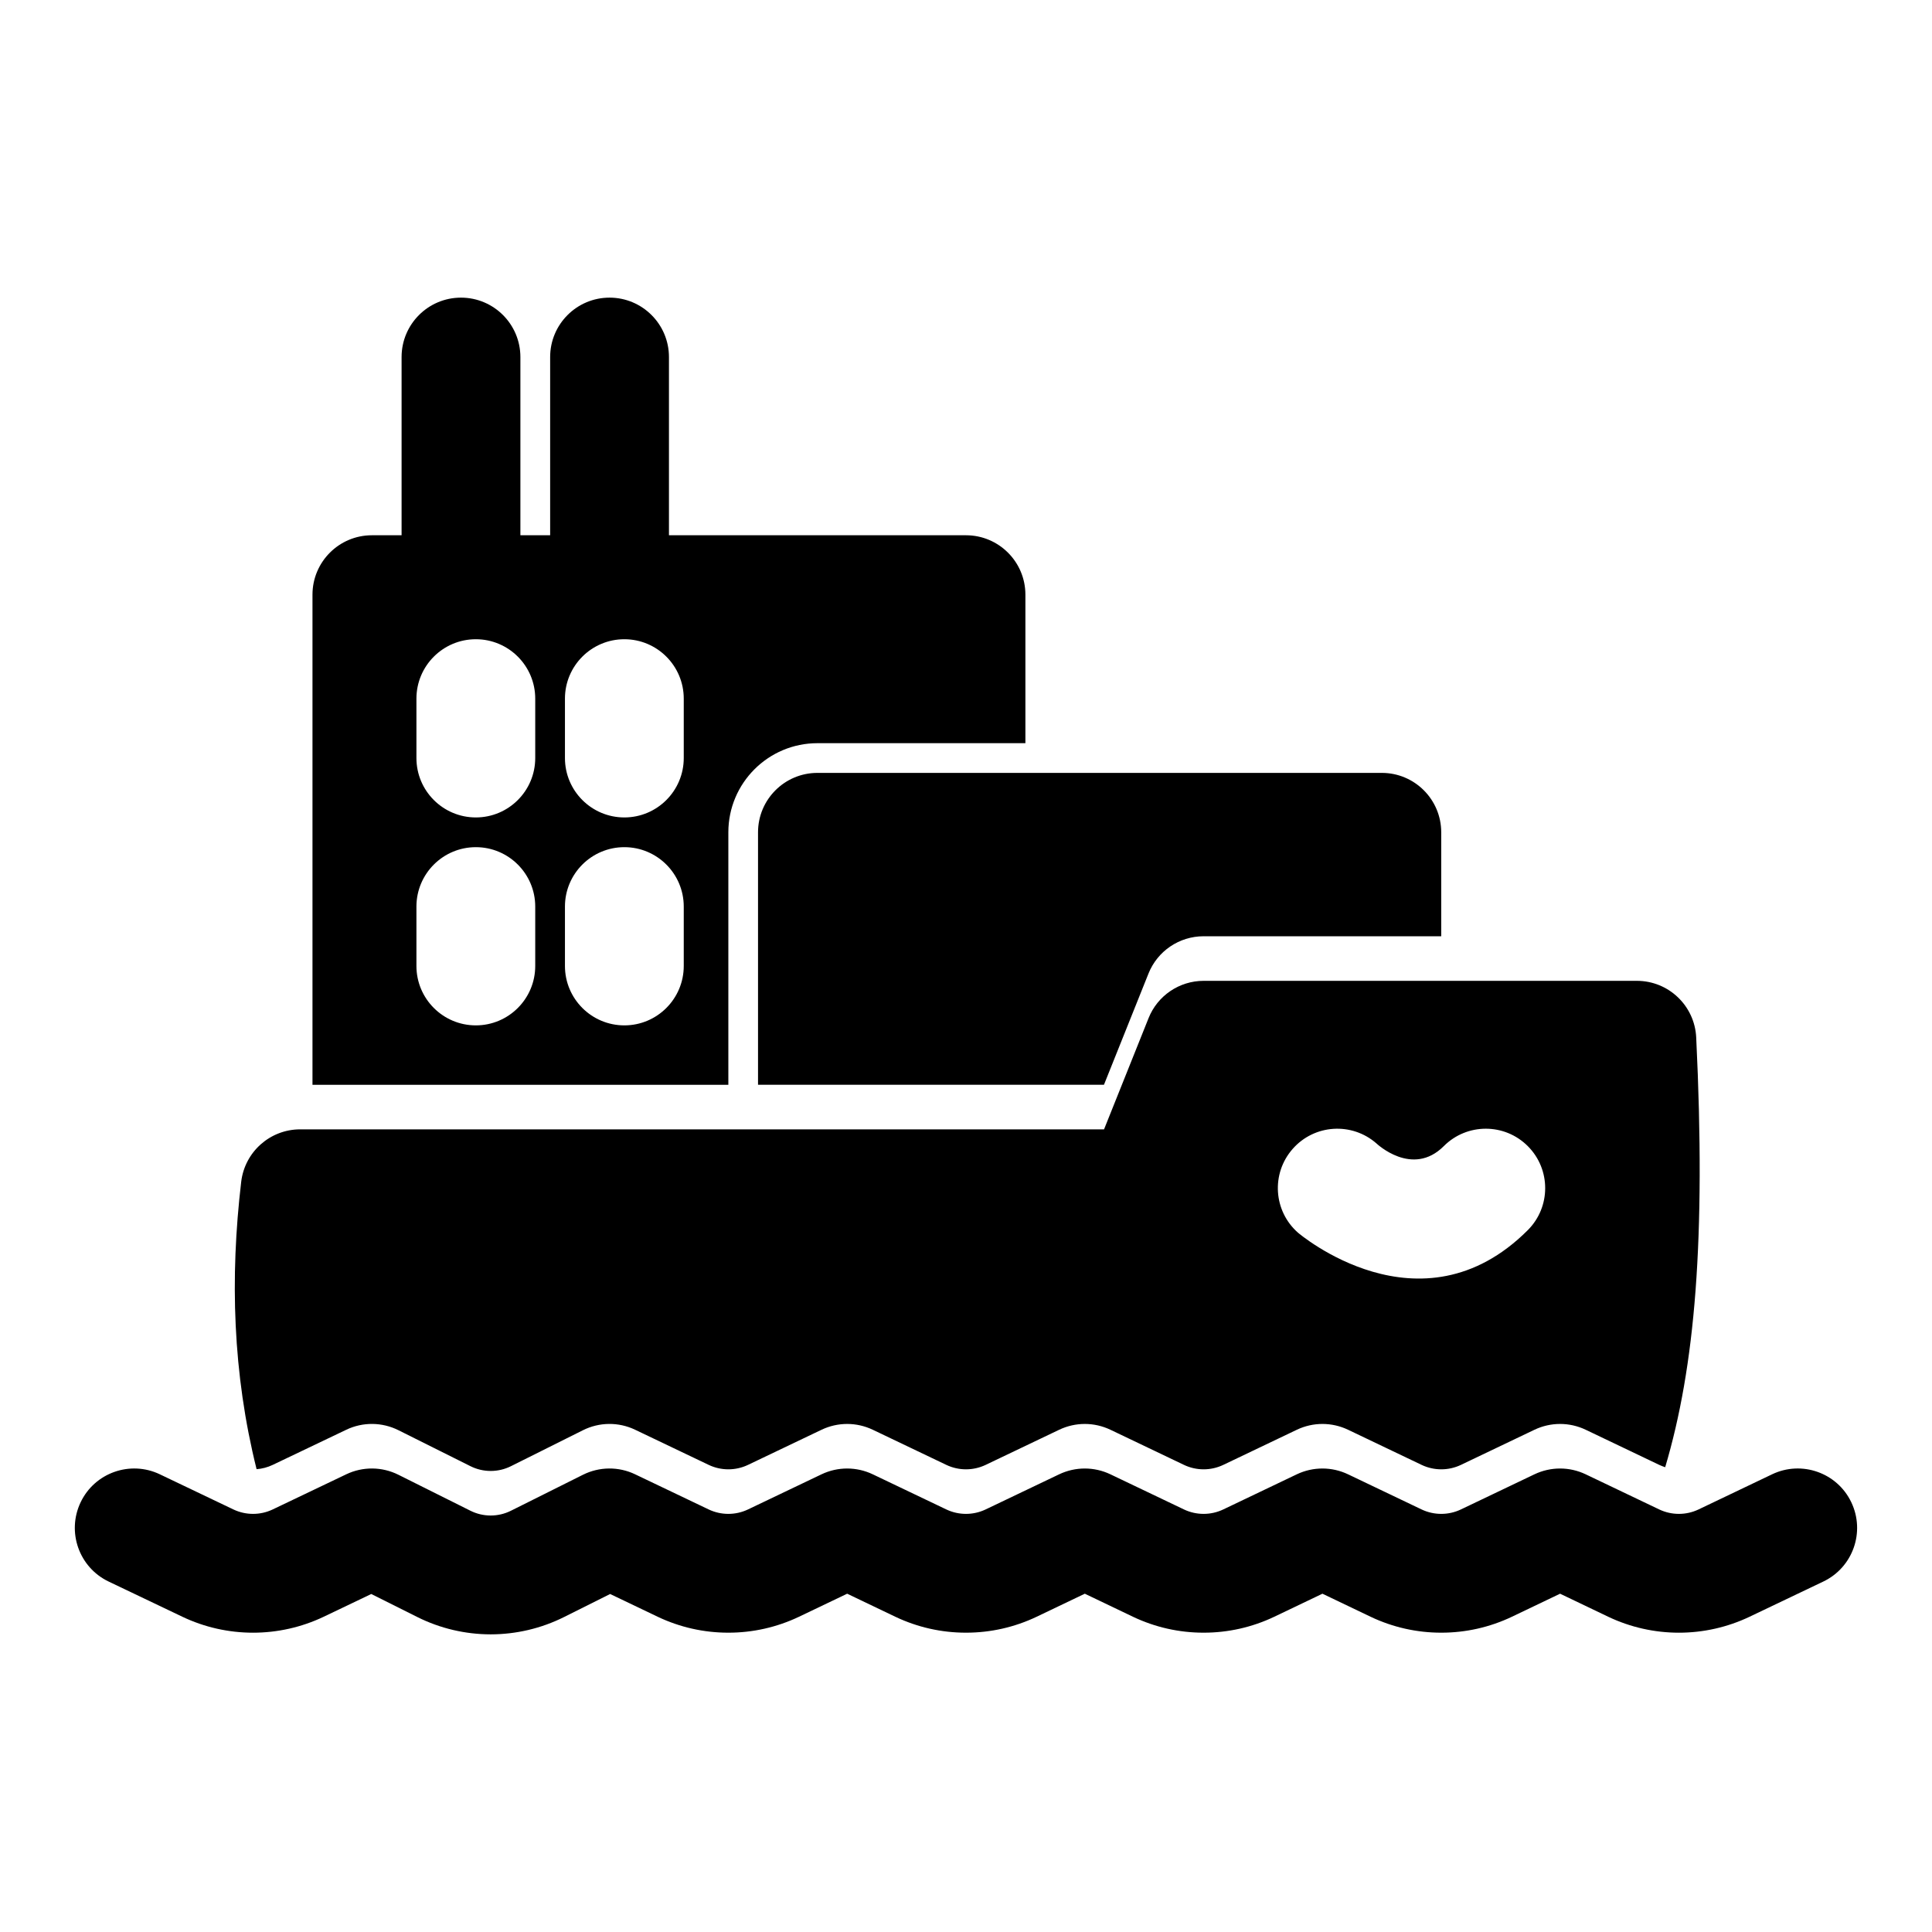
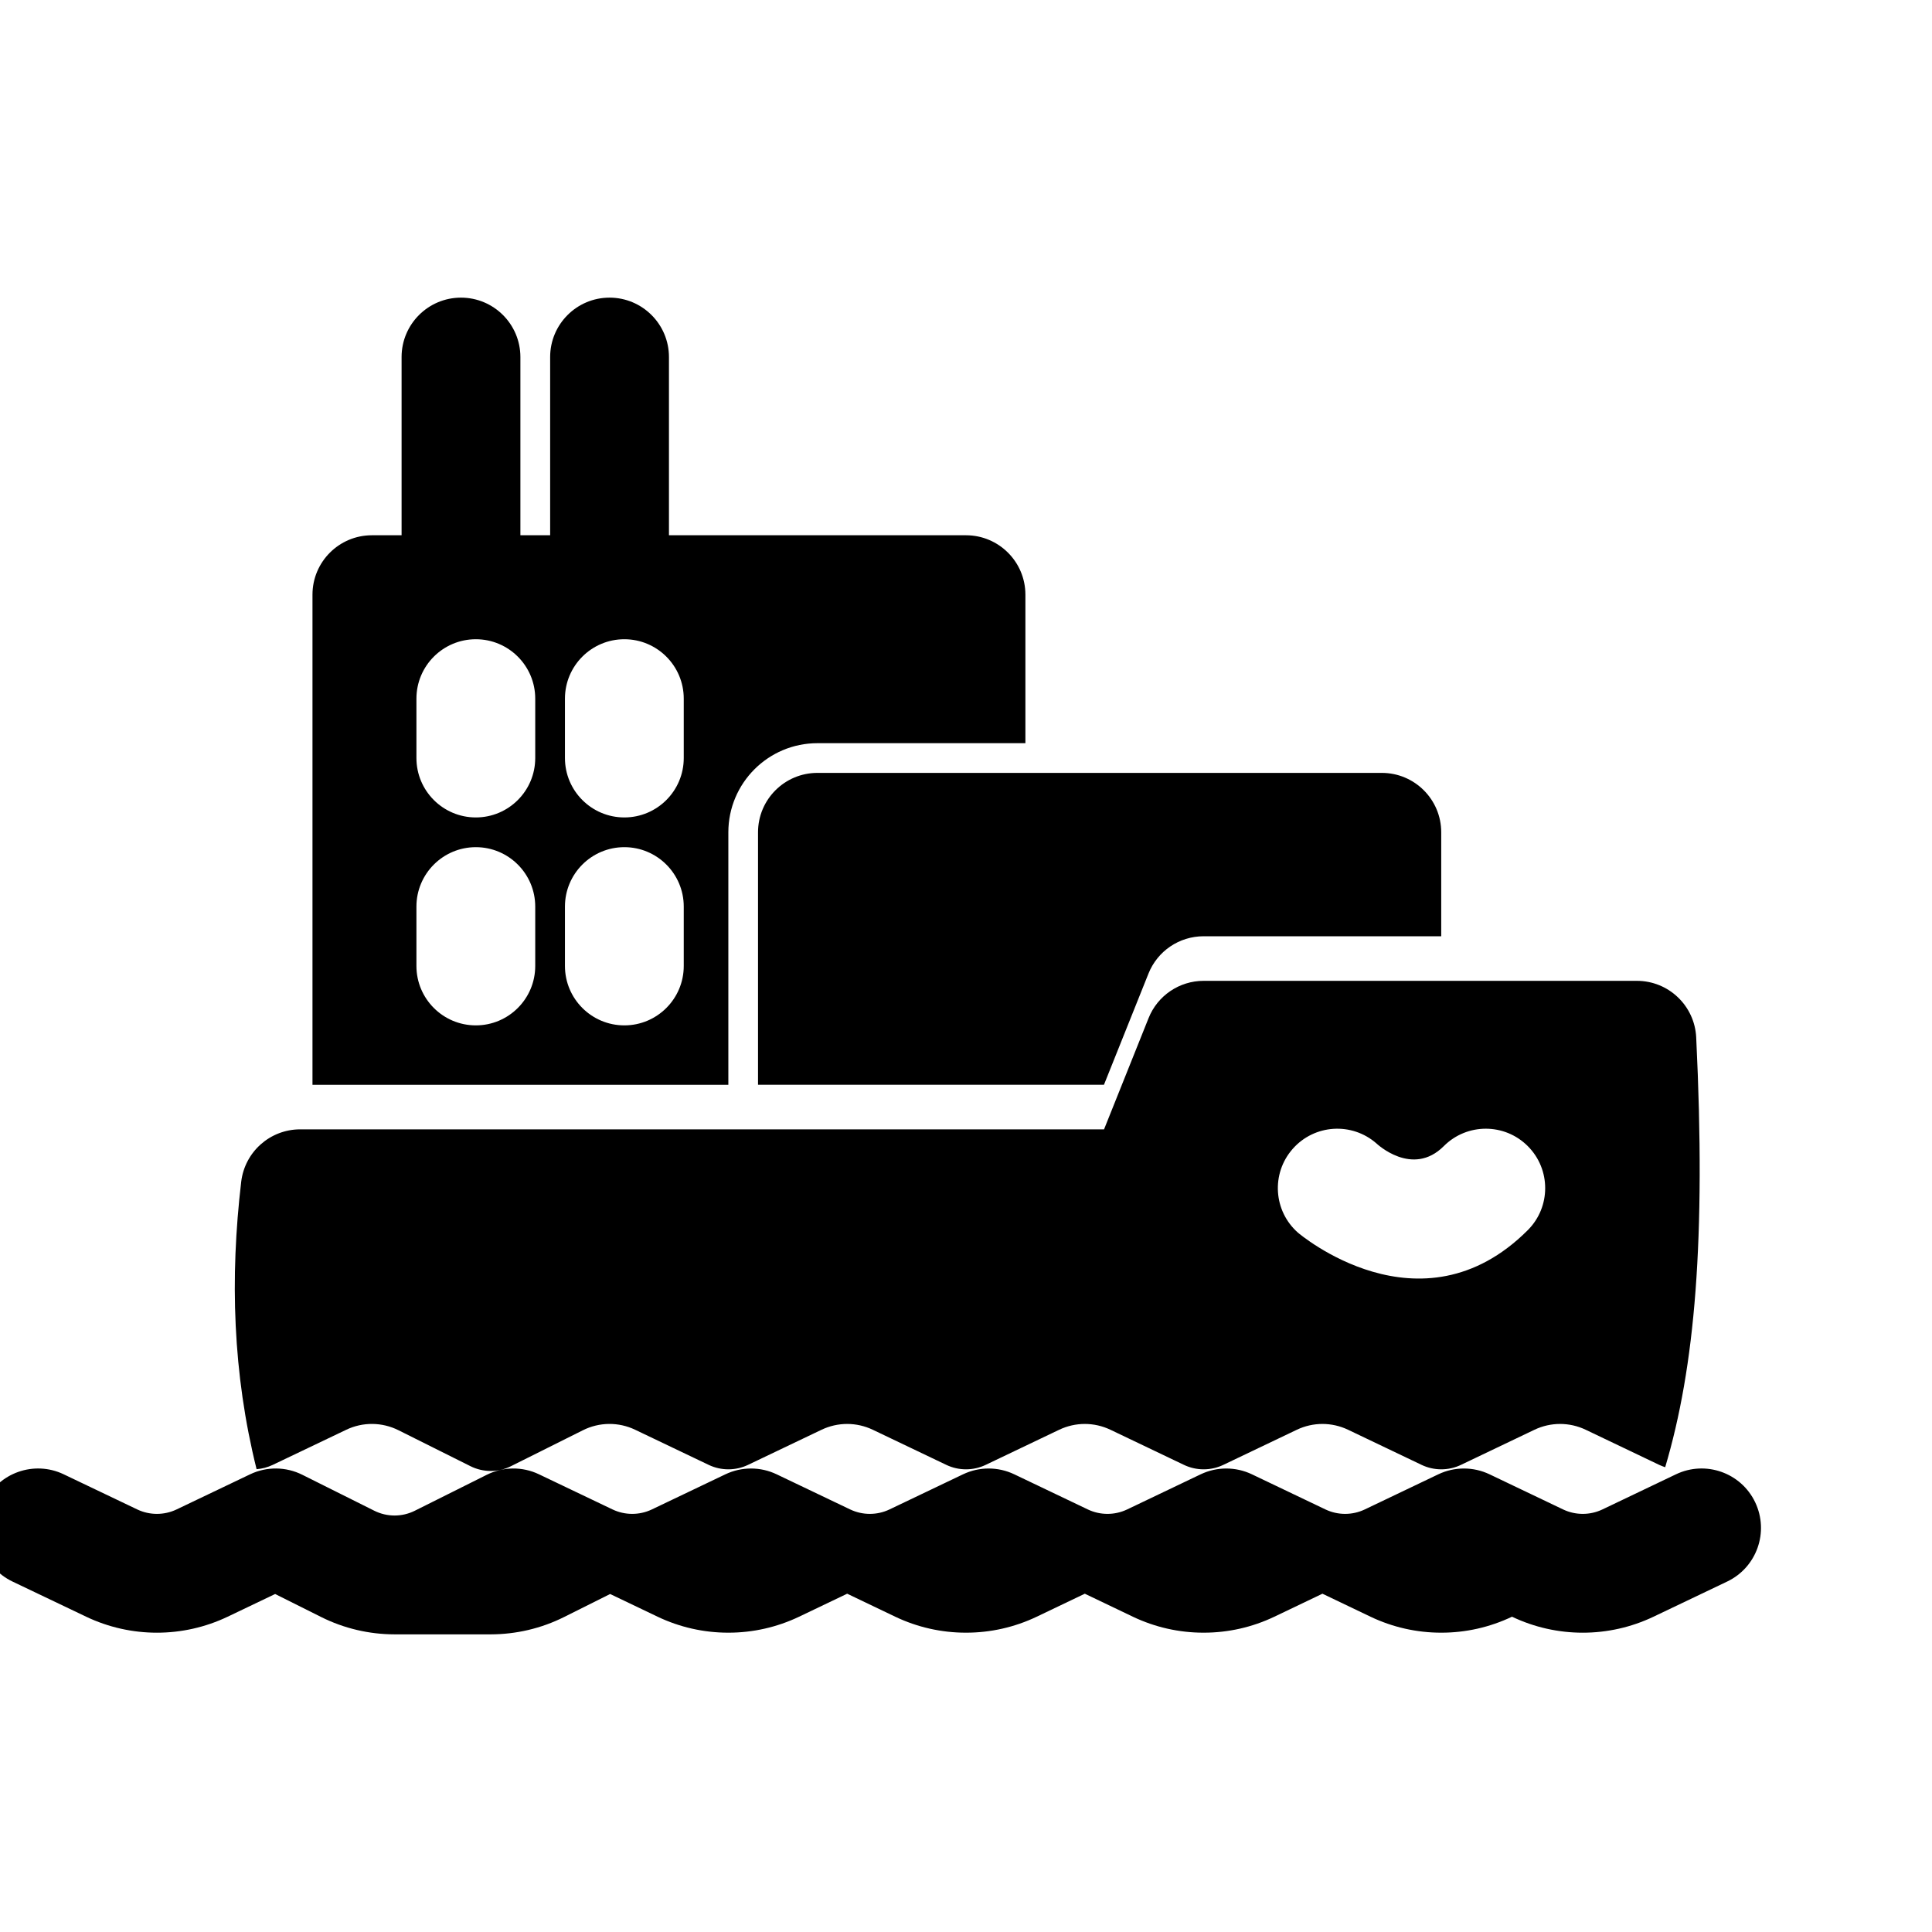
<svg xmlns="http://www.w3.org/2000/svg" fill="#000000" width="800px" height="800px" version="1.1" viewBox="144 144 512 512">
-   <path d="m273.98 577.12h0.125c6.644-0.016 13.289-1.543 19.398-4.598l12.188-6.094 12.578 6.016c5.902 2.816 12.297 4.234 18.688 4.234h0.125c6.391 0 12.785-1.418 18.688-4.234l12.738-6.094 12.738 6.094c5.902 2.816 12.297 4.234 18.688 4.234h0.125c6.391 0 12.785-1.418 18.688-4.234l12.738-6.094 12.738 6.094c5.902 2.816 12.297 4.234 18.688 4.234h0.125c6.391 0 12.785-1.418 18.688-4.234l12.738-6.094 12.738 6.094c5.902 2.816 12.297 4.234 18.688 4.234h0.125c6.391 0 12.785-1.418 18.688-4.234l12.738-6.094 12.738 6.094c11.855 5.652 25.648 5.652 37.504 0l19.523-9.32c7.84-3.746 11.164-13.145 7.414-21.004-3.731-7.84-13.145-11.164-20.988-7.414l-19.508 9.32c-3.289 1.559-7.102 1.559-10.391 0 0 0-19.508-9.32-19.508-9.32-4.297-2.047-9.273-2.047-13.57 0l-19.508 9.32c-3.289 1.559-7.102 1.559-10.391 0l-19.508-9.32c-4.297-2.047-9.273-2.047-13.57 0l-19.508 9.32c-3.289 1.559-7.102 1.559-10.391 0l-19.508-9.32c-4.297-2.047-9.273-2.047-13.57 0l-19.508 9.32c-3.289 1.559-7.102 1.559-10.391 0 0 0-19.508-9.32-19.508-9.32-4.297-2.047-9.273-2.047-13.57 0l-19.508 9.32c-3.289 1.559-7.102 1.559-10.391 0 0 0-19.508-9.32-19.508-9.32-4.375-2.094-9.477-2.047-13.824 0.125l-19.066 9.523c-3.387 1.699-7.383 1.699-10.77 0 0 0-19.066-9.523-19.066-9.523-4.344-2.172-9.445-2.219-13.824-0.125l-19.508 9.32c-3.289 1.559-7.102 1.559-10.391 0 0 0-19.508-9.32-19.508-9.32-7.84-3.746-17.254-0.426-20.988 7.414-3.746 7.856-0.426 17.254 7.414 21.004l19.523 9.32c11.855 5.652 25.648 5.652 37.504 0l12.578-6.016 12.188 6.094c6.109 3.055 12.754 4.582 19.398 4.598zm-62-43.77c1.465-0.109 2.914-0.488 4.281-1.133l19.508-9.32c4.375-2.094 9.477-2.047 13.824 0.125l19.066 9.523c3.387 1.699 7.383 1.699 10.77 0l19.066-9.523c4.344-2.172 9.445-2.219 13.824-0.125l19.508 9.32c3.289 1.559 7.102 1.559 10.391 0l19.508-9.32c4.297-2.047 9.273-2.047 13.57 0 0 0 19.508 9.32 19.508 9.32 3.289 1.559 7.102 1.559 10.391 0l19.508-9.32c4.297-2.047 9.273-2.047 13.57 0l19.508 9.32c3.289 1.559 7.102 1.559 10.391 0l19.508-9.32c4.297-2.047 9.273-2.047 13.57 0 0 0 19.508 9.32 19.508 9.32 3.289 1.559 7.102 1.559 10.391 0l19.508-9.32c4.297-2.047 9.273-2.047 13.57 0l19.508 9.32c0.52 0.234 1.039 0.441 1.559 0.613 7.887-26.559 10.816-60.254 8.219-113.91-0.41-8.391-7.32-14.988-15.727-14.988h-114.8c-6.438 0-12.234 3.922-14.609 9.902l-11.793 29.457h-213.03c-7.981 0-14.688 5.969-15.633 13.902-2.992 25.395-2.25 50.789 4.078 76.152zm276.02-62.66s32.418 27.773 60.883-0.691c6.141-6.141 6.141-16.121 0-22.262-6.141-6.156-16.121-6.156-22.262 0-8.344 8.344-17.84-0.707-17.84-0.707-6.535-5.731-16.484-5.086-22.215 1.449-5.746 6.535-5.102 16.484 1.434 22.215zm-198.22-184.84h-7.871v-47.23c0-8.691-7.055-15.742-15.742-15.742-8.691 0-15.742 7.055-15.742 15.742v47.23h-7.871c-8.691 0-15.742 7.055-15.742 15.742v129.89h110.21v-66.914c0-13.035 10.578-23.617 23.617-23.617h55.105v-39.359c0-8.691-7.055-15.742-15.742-15.742h-78.719v-47.23c0-8.691-7.055-15.742-15.742-15.742-8.691 0-15.742 7.055-15.742 15.742v47.23zm55.105 145.63v-66.914c0-8.691 7.055-15.742 15.742-15.742h149.57c8.691 0 15.742 7.055 15.742 15.742v27.551h-62.977c-6.438 0-12.234 3.922-14.609 9.902l-11.793 29.457h-91.676zm-51.168-47.23v15.742c0 8.691 7.055 15.742 15.742 15.742 8.691 0 15.742-7.055 15.742-15.742v-15.742c0-8.691-7.055-15.742-15.742-15.742-8.691 0-15.742 7.055-15.742 15.742zm-39.359 0v15.742c0 8.691 7.055 15.742 15.742 15.742 8.691 0 15.742-7.055 15.742-15.742v-15.742c0-8.691-7.055-15.742-15.742-15.742-8.691 0-15.742 7.055-15.742 15.742zm39.359-55.105v15.742c0 8.691 7.055 15.742 15.742 15.742 8.691 0 15.742-7.055 15.742-15.742v-15.742c0-8.691-7.055-15.742-15.742-15.742-8.691 0-15.742 7.055-15.742 15.742zm-39.359 0v15.742c0 8.691 7.055 15.742 15.742 15.742 8.691 0 15.742-7.055 15.742-15.742v-15.742c0-8.691-7.055-15.742-15.742-15.742-8.691 0-15.742 7.055-15.742 15.742z" fill-rule="evenodd" />
+   <path d="m273.98 577.12h0.125c6.644-0.016 13.289-1.543 19.398-4.598l12.188-6.094 12.578 6.016c5.902 2.816 12.297 4.234 18.688 4.234h0.125c6.391 0 12.785-1.418 18.688-4.234l12.738-6.094 12.738 6.094c5.902 2.816 12.297 4.234 18.688 4.234h0.125c6.391 0 12.785-1.418 18.688-4.234l12.738-6.094 12.738 6.094c5.902 2.816 12.297 4.234 18.688 4.234h0.125c6.391 0 12.785-1.418 18.688-4.234l12.738-6.094 12.738 6.094c5.902 2.816 12.297 4.234 18.688 4.234h0.125c6.391 0 12.785-1.418 18.688-4.234c11.855 5.652 25.648 5.652 37.504 0l19.523-9.32c7.84-3.746 11.164-13.145 7.414-21.004-3.731-7.84-13.145-11.164-20.988-7.414l-19.508 9.32c-3.289 1.559-7.102 1.559-10.391 0 0 0-19.508-9.32-19.508-9.32-4.297-2.047-9.273-2.047-13.57 0l-19.508 9.32c-3.289 1.559-7.102 1.559-10.391 0l-19.508-9.32c-4.297-2.047-9.273-2.047-13.57 0l-19.508 9.32c-3.289 1.559-7.102 1.559-10.391 0l-19.508-9.32c-4.297-2.047-9.273-2.047-13.57 0l-19.508 9.32c-3.289 1.559-7.102 1.559-10.391 0 0 0-19.508-9.32-19.508-9.32-4.297-2.047-9.273-2.047-13.57 0l-19.508 9.32c-3.289 1.559-7.102 1.559-10.391 0 0 0-19.508-9.32-19.508-9.32-4.375-2.094-9.477-2.047-13.824 0.125l-19.066 9.523c-3.387 1.699-7.383 1.699-10.77 0 0 0-19.066-9.523-19.066-9.523-4.344-2.172-9.445-2.219-13.824-0.125l-19.508 9.32c-3.289 1.559-7.102 1.559-10.391 0 0 0-19.508-9.32-19.508-9.32-7.84-3.746-17.254-0.426-20.988 7.414-3.746 7.856-0.426 17.254 7.414 21.004l19.523 9.32c11.855 5.652 25.648 5.652 37.504 0l12.578-6.016 12.188 6.094c6.109 3.055 12.754 4.582 19.398 4.598zm-62-43.77c1.465-0.109 2.914-0.488 4.281-1.133l19.508-9.32c4.375-2.094 9.477-2.047 13.824 0.125l19.066 9.523c3.387 1.699 7.383 1.699 10.77 0l19.066-9.523c4.344-2.172 9.445-2.219 13.824-0.125l19.508 9.32c3.289 1.559 7.102 1.559 10.391 0l19.508-9.32c4.297-2.047 9.273-2.047 13.57 0 0 0 19.508 9.32 19.508 9.32 3.289 1.559 7.102 1.559 10.391 0l19.508-9.32c4.297-2.047 9.273-2.047 13.57 0l19.508 9.32c3.289 1.559 7.102 1.559 10.391 0l19.508-9.32c4.297-2.047 9.273-2.047 13.57 0 0 0 19.508 9.32 19.508 9.32 3.289 1.559 7.102 1.559 10.391 0l19.508-9.32c4.297-2.047 9.273-2.047 13.57 0l19.508 9.32c0.52 0.234 1.039 0.441 1.559 0.613 7.887-26.559 10.816-60.254 8.219-113.91-0.41-8.391-7.32-14.988-15.727-14.988h-114.8c-6.438 0-12.234 3.922-14.609 9.902l-11.793 29.457h-213.03c-7.981 0-14.688 5.969-15.633 13.902-2.992 25.395-2.25 50.789 4.078 76.152zm276.02-62.66s32.418 27.773 60.883-0.691c6.141-6.141 6.141-16.121 0-22.262-6.141-6.156-16.121-6.156-22.262 0-8.344 8.344-17.84-0.707-17.84-0.707-6.535-5.731-16.484-5.086-22.215 1.449-5.746 6.535-5.102 16.484 1.434 22.215zm-198.22-184.84h-7.871v-47.23c0-8.691-7.055-15.742-15.742-15.742-8.691 0-15.742 7.055-15.742 15.742v47.23h-7.871c-8.691 0-15.742 7.055-15.742 15.742v129.89h110.21v-66.914c0-13.035 10.578-23.617 23.617-23.617h55.105v-39.359c0-8.691-7.055-15.742-15.742-15.742h-78.719v-47.23c0-8.691-7.055-15.742-15.742-15.742-8.691 0-15.742 7.055-15.742 15.742v47.23zm55.105 145.63v-66.914c0-8.691 7.055-15.742 15.742-15.742h149.57c8.691 0 15.742 7.055 15.742 15.742v27.551h-62.977c-6.438 0-12.234 3.922-14.609 9.902l-11.793 29.457h-91.676zm-51.168-47.23v15.742c0 8.691 7.055 15.742 15.742 15.742 8.691 0 15.742-7.055 15.742-15.742v-15.742c0-8.691-7.055-15.742-15.742-15.742-8.691 0-15.742 7.055-15.742 15.742zm-39.359 0v15.742c0 8.691 7.055 15.742 15.742 15.742 8.691 0 15.742-7.055 15.742-15.742v-15.742c0-8.691-7.055-15.742-15.742-15.742-8.691 0-15.742 7.055-15.742 15.742zm39.359-55.105v15.742c0 8.691 7.055 15.742 15.742 15.742 8.691 0 15.742-7.055 15.742-15.742v-15.742c0-8.691-7.055-15.742-15.742-15.742-8.691 0-15.742 7.055-15.742 15.742zm-39.359 0v15.742c0 8.691 7.055 15.742 15.742 15.742 8.691 0 15.742-7.055 15.742-15.742v-15.742c0-8.691-7.055-15.742-15.742-15.742-8.691 0-15.742 7.055-15.742 15.742z" fill-rule="evenodd" />
</svg>